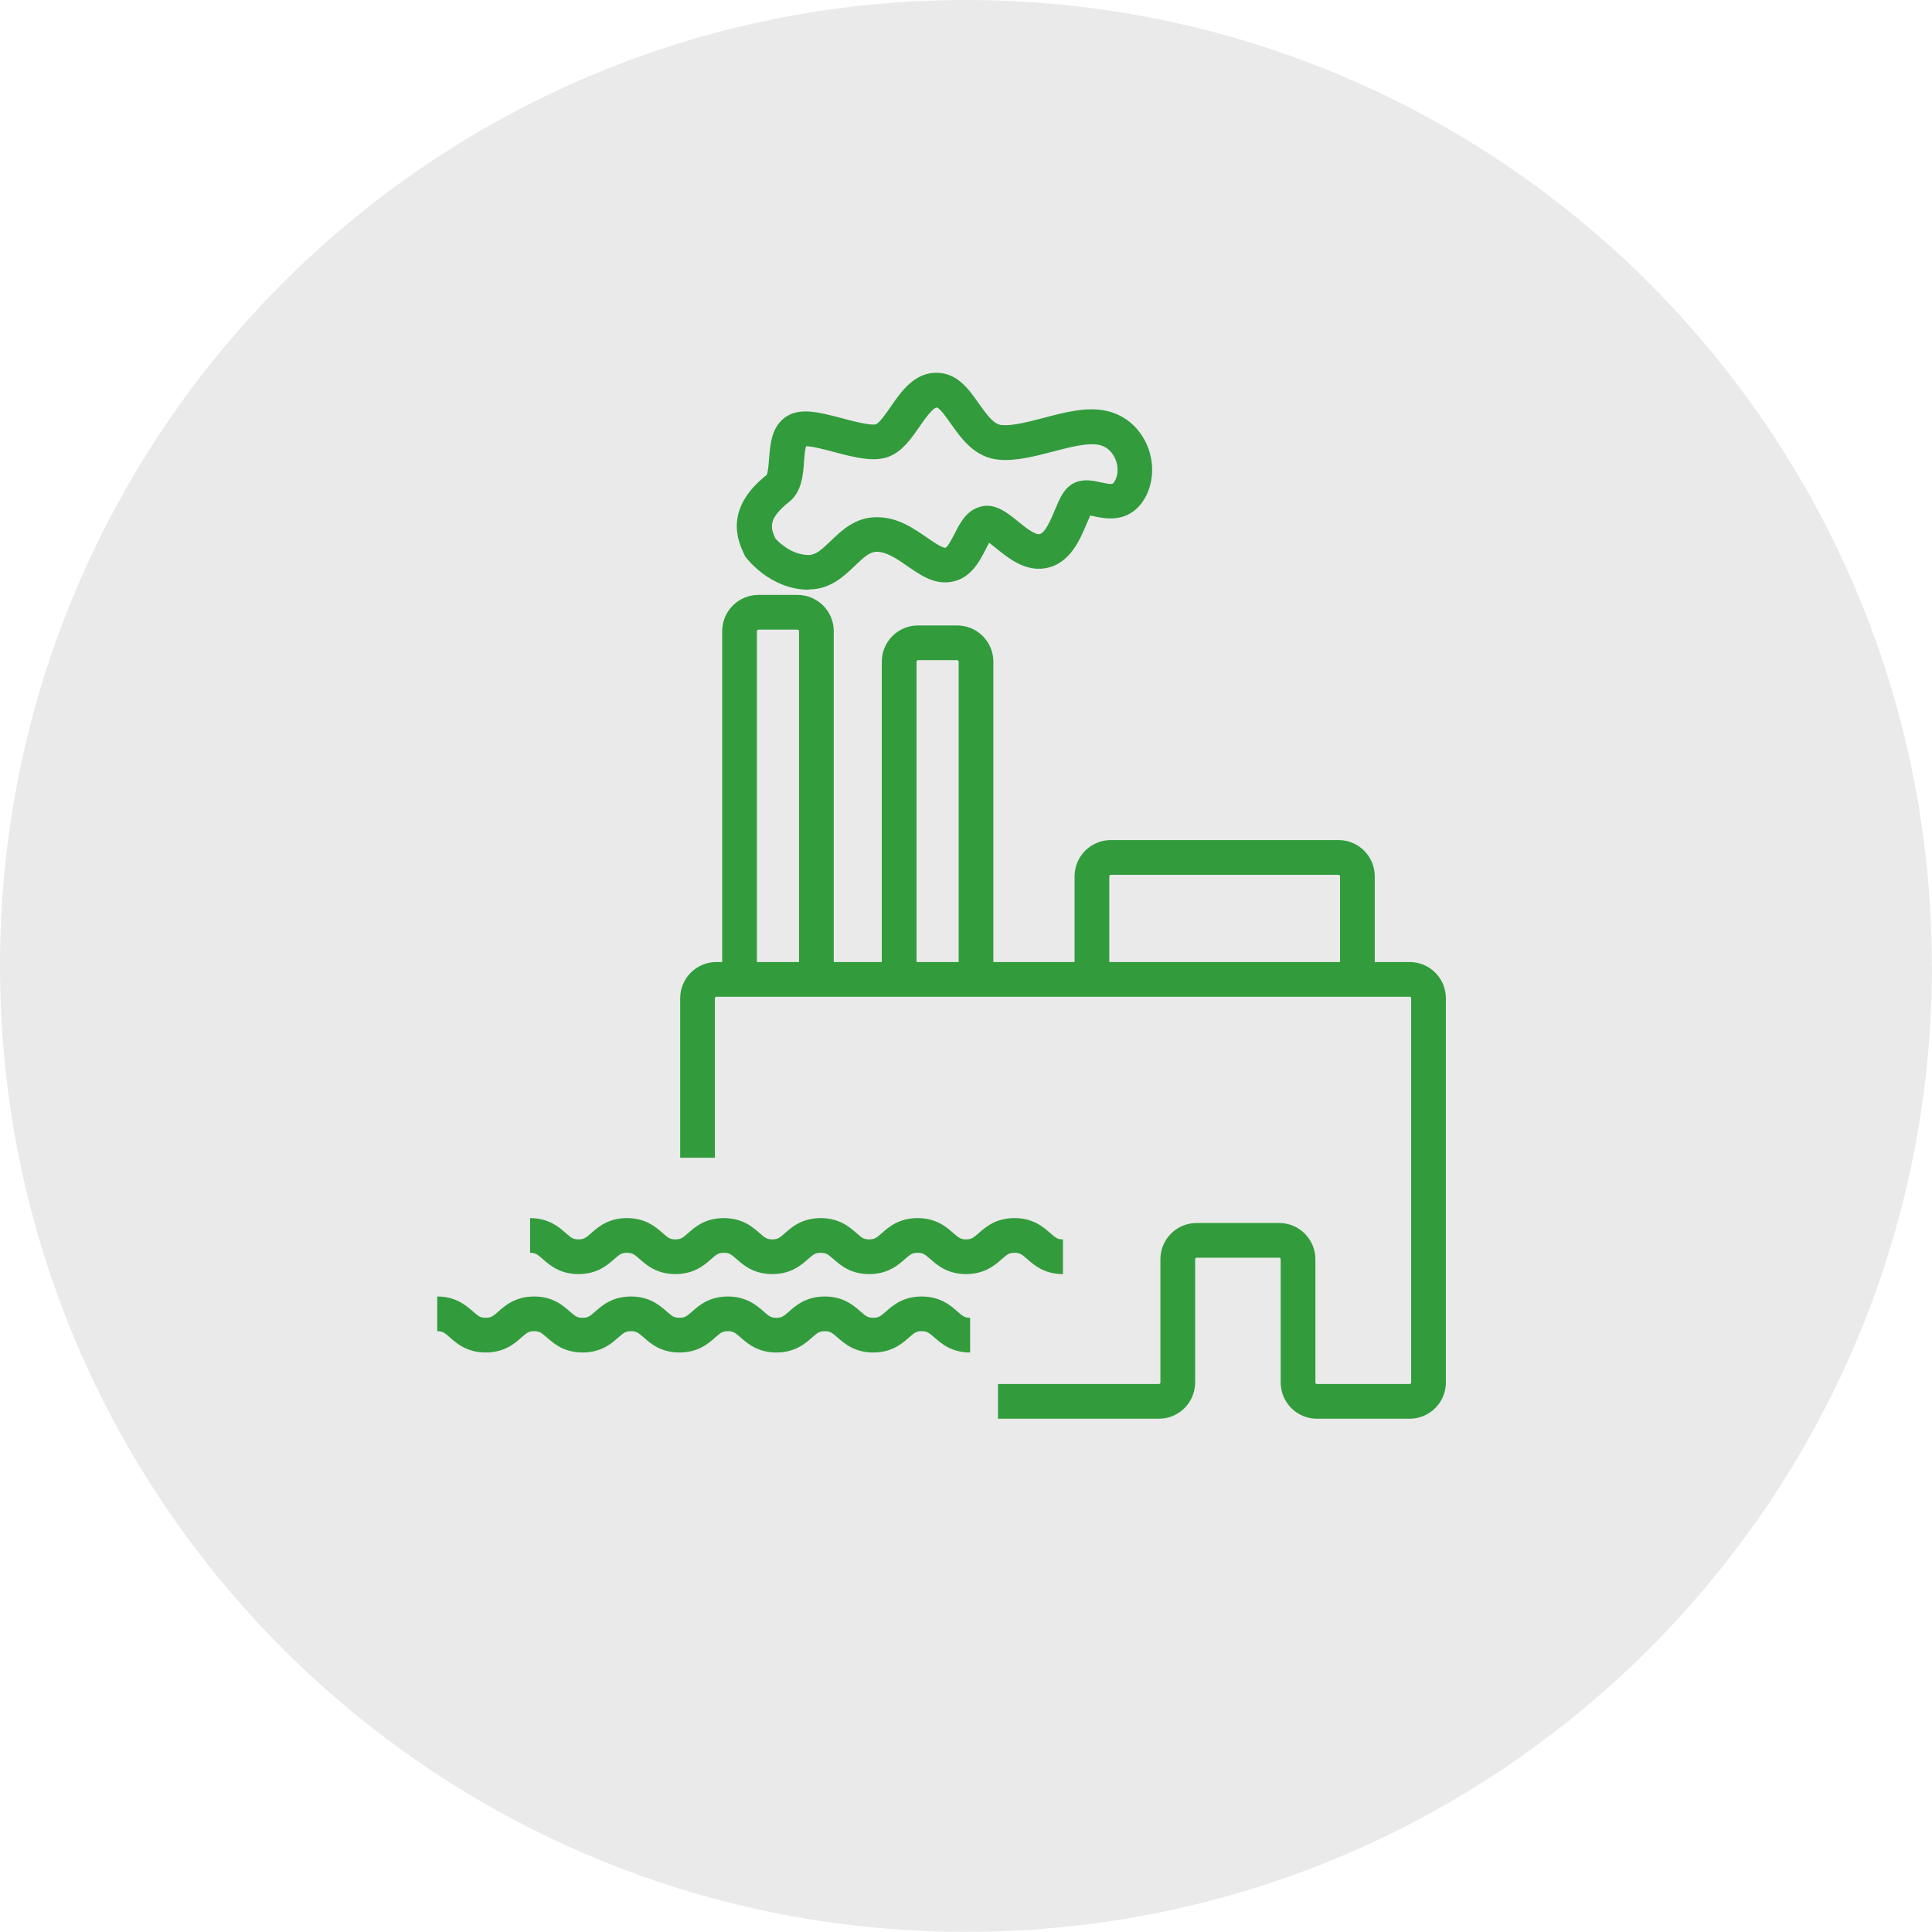
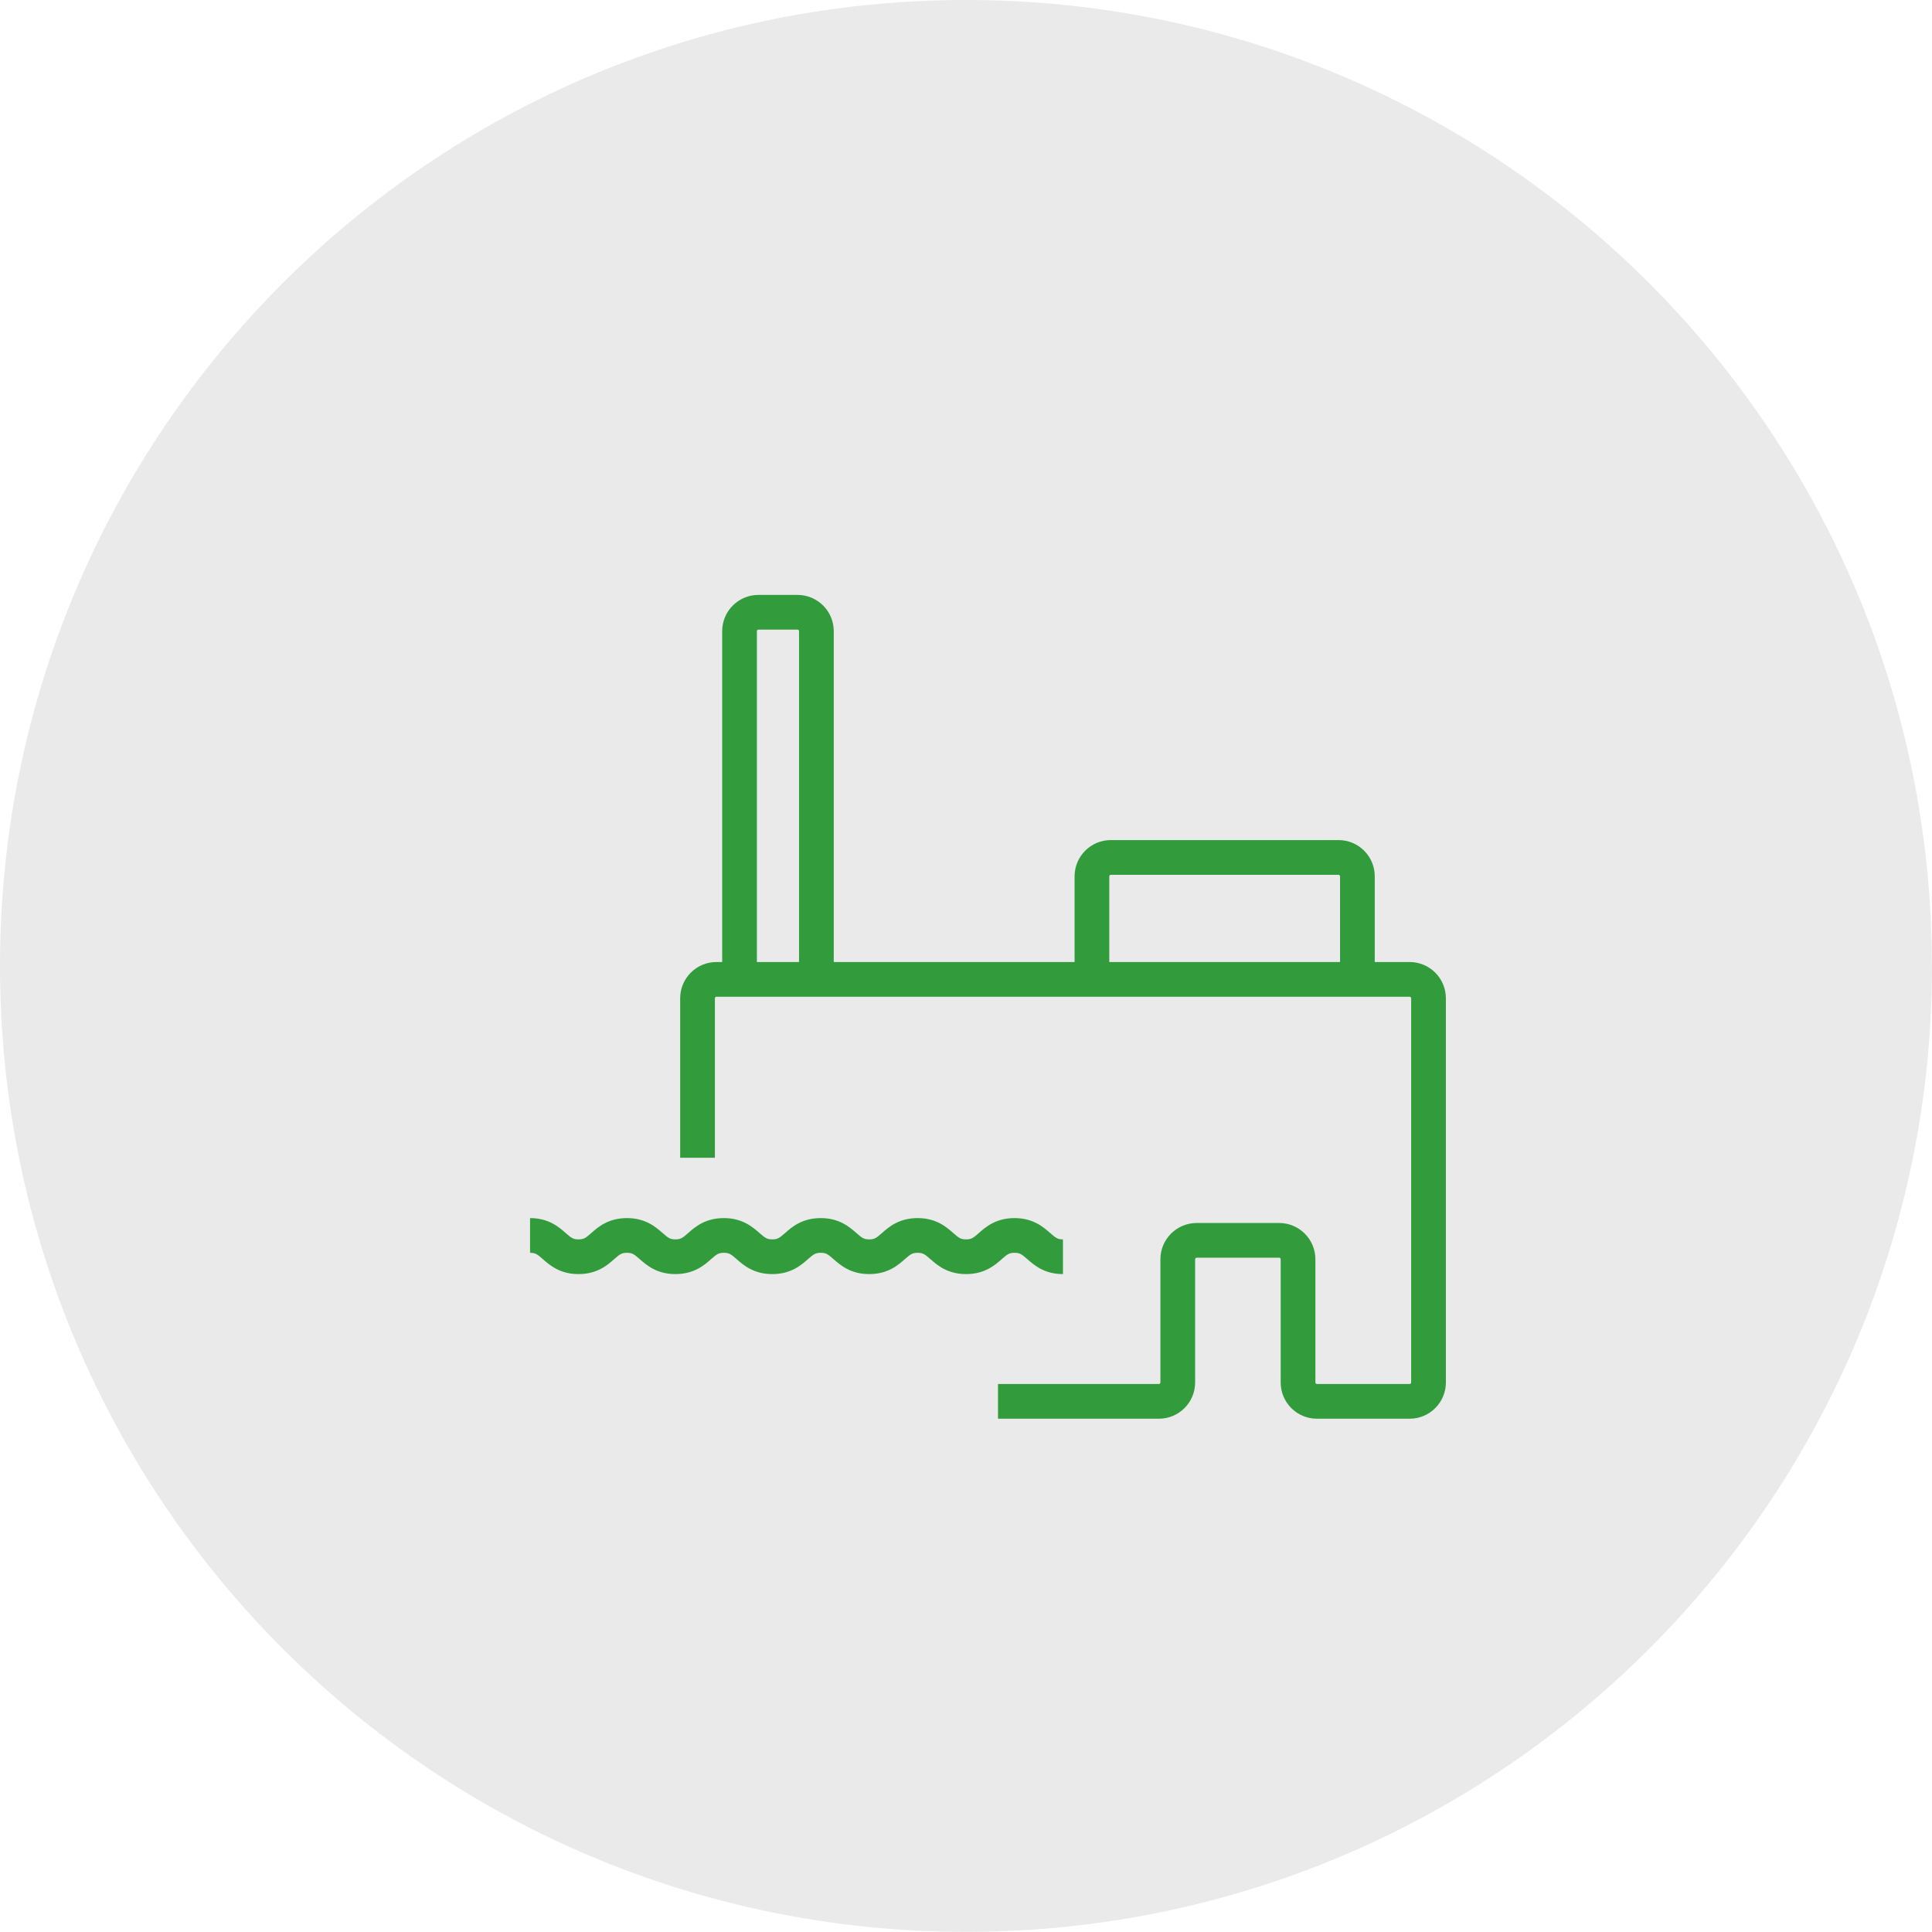
<svg xmlns="http://www.w3.org/2000/svg" id="_图层_2" data-name="图层 2" viewBox="0 0 137.99 137.99">
  <defs>
    <style>
      .cls-1 {
        fill: #eaeaea;
      }

      .cls-2 {
        fill: #329c3d;
      }
    </style>
  </defs>
  <g id="_图层_1-2" data-name="图层 1">
    <g>
      <path class="cls-1" d="m137.99,68.99c0,38.1-30.89,68.99-68.99,68.99S0,107.1,0,68.99,30.89,0,68.99,0s68.99,30.89,68.99,68.99" />
      <path class="cls-2" d="m100.68,101.33h-6.62c-1.43,0-2.59-1.16-2.59-2.59v-8.8c0-.06-.05-.11-.11-.11h-5.89c-.06,0-.11.05-.11.11v8.8c0,1.43-1.16,2.59-2.59,2.59h-11.49v-2.48h11.49c.06,0,.11-.05.11-.11v-8.8c0-1.43,1.16-2.59,2.59-2.59h5.89c1.43,0,2.59,1.16,2.59,2.59v8.8c0,.06.05.11.11.11h6.62c.06,0,.11-.05.11-.11v-27.44c0-.06-.05-.11-.11-.11h-49.51c-.06,0-.11.05-.11.11v11.39h-2.48v-11.39c0-1.43,1.16-2.59,2.59-2.59h49.51c1.43,0,2.59,1.16,2.59,2.59v27.44c0,1.43-1.16,2.59-2.59,2.59Z" />
      <path class="cls-2" d="m75.92,91c-1.33,0-2.06-.64-2.55-1.07-.4-.35-.53-.45-.91-.45s-.51.1-.91.45c-.48.43-1.22,1.07-2.55,1.07s-2.06-.64-2.55-1.07c-.4-.35-.53-.45-.91-.45s-.51.1-.91.45c-.48.43-1.22,1.07-2.55,1.07s-2.06-.64-2.55-1.07c-.4-.35-.53-.45-.91-.45s-.51.1-.91.45c-.48.43-1.22,1.07-2.55,1.07s-2.06-.64-2.55-1.07c-.4-.35-.53-.45-.91-.45s-.51.1-.91.45c-.48.43-1.22,1.07-2.55,1.07s-2.06-.64-2.55-1.07c-.4-.35-.53-.45-.91-.45s-.51.1-.91.45c-.48.43-1.22,1.07-2.55,1.07s-2.06-.64-2.55-1.07c-.4-.35-.53-.45-.91-.45v-2.48c1.33,0,2.06.64,2.55,1.07.4.35.53.45.91.45s.51-.1.91-.45c.48-.43,1.22-1.07,2.55-1.07s2.06.64,2.55,1.07c.4.35.53.45.91.45s.51-.1.91-.45c.48-.43,1.22-1.07,2.55-1.07s2.06.64,2.55,1.07c.4.35.53.45.91.45s.51-.1.91-.45c.48-.43,1.22-1.07,2.55-1.07s2.06.64,2.55,1.07c.4.35.53.45.91.45s.51-.1.91-.45c.48-.43,1.22-1.07,2.55-1.07s2.06.64,2.55,1.07c.4.35.53.45.91.45s.51-.1.91-.45c.48-.43,1.22-1.07,2.55-1.07s2.06.64,2.55,1.07c.4.35.53.45.91.45v2.48Z" />
-       <path class="cls-2" d="m69.29,96.6c-1.33,0-2.06-.64-2.55-1.07-.4-.35-.53-.45-.91-.45s-.51.1-.91.45c-.48.43-1.22,1.07-2.55,1.07s-2.06-.64-2.55-1.07c-.4-.35-.53-.45-.91-.45s-.51.1-.91.45c-.48.43-1.22,1.07-2.55,1.07s-2.06-.64-2.55-1.07c-.4-.35-.53-.45-.91-.45s-.51.1-.91.45c-.48.43-1.22,1.07-2.55,1.07s-2.06-.64-2.55-1.07c-.4-.35-.53-.45-.91-.45s-.51.1-.91.45c-.48.43-1.22,1.07-2.55,1.07s-2.06-.64-2.55-1.07c-.4-.35-.53-.45-.91-.45s-.51.1-.91.45c-.48.43-1.22,1.07-2.55,1.07s-2.06-.64-2.55-1.07c-.4-.35-.53-.45-.91-.45v-2.48c1.33,0,2.06.64,2.55,1.07.4.35.53.45.91.45s.51-.1.91-.45c.48-.43,1.22-1.07,2.55-1.07s2.06.64,2.55,1.07c.4.35.53.45.91.45s.51-.1.91-.45c.48-.43,1.22-1.07,2.55-1.07s2.06.64,2.55,1.07c.4.35.53.45.91.45s.51-.1.91-.45c.48-.43,1.22-1.07,2.55-1.07s2.06.64,2.55,1.07c.4.35.53.45.91.45s.51-.1.91-.45c.48-.43,1.22-1.07,2.55-1.07s2.06.64,2.55,1.07c.4.35.53.45.91.45s.51-.1.91-.45c.48-.43,1.22-1.07,2.55-1.07s2.06.64,2.55,1.07c.4.35.53.45.91.45v2.48Z" />
      <path class="cls-2" d="m59.55,69.94h-2.48v-24.86c0-.06-.05-.11-.11-.11h-2.79c-.06,0-.11.05-.11.11v24.86h-2.48v-24.86c0-1.43,1.16-2.59,2.59-2.59h2.79c1.43,0,2.59,1.16,2.59,2.59v24.86Z" />
-       <path class="cls-2" d="m70.95,69.94h-2.48v-22.68c0-.06-.05-.11-.11-.11h-2.79c-.06,0-.11.05-.11.11v22.68h-2.48v-22.68c0-1.43,1.16-2.59,2.59-2.59h2.79c1.43,0,2.59,1.16,2.59,2.59v22.68Z" />
      <path class="cls-2" d="m98.19,69.94h-2.48v-7.35c0-.06-.05-.11-.11-.11h-16.26c-.06,0-.11.05-.11.11v7.35h-2.48v-7.35c0-1.43,1.16-2.59,2.59-2.59h16.26c1.43,0,2.59,1.16,2.59,2.59v7.35Z" />
-       <path class="cls-2" d="m57.75,42.12s-.06,0-.09,0c-2.7-.07-4.32-2.23-4.39-2.32l-.07-.1-.05-.11c-.41-.88-1.51-3.2,1.61-5.67.1-.2.14-.79.17-1.16.08-1.05.18-2.36,1.28-3.04,1-.62,2.37-.26,3.96.16.71.19,2.03.54,2.4.42.25-.1.73-.79,1.04-1.24.78-1.13,1.75-2.53,3.43-2.43,1.4.08,2.18,1.21,2.88,2.2.63.9,1.09,1.49,1.64,1.53.82.06,1.93-.24,3.01-.52,1.51-.4,3.07-.81,4.48-.49,1.34.3,2.4,1.24,2.93,2.57.52,1.33.38,2.82-.36,3.9-1.1,1.59-2.75,1.22-3.55,1.04-.06-.01-.13-.03-.2-.04-.08.17-.17.38-.24.55-.49,1.17-1.22,2.94-3,3.22-1.44.23-2.61-.73-3.47-1.42-.15-.12-.34-.28-.51-.4-.09.15-.18.33-.25.47-.44.87-1.11,2.18-2.61,2.34-1.15.13-2.09-.53-3-1.16-.72-.5-1.46-1.01-2.17-1.01-.5,0-.91.38-1.55.99-.79.76-1.77,1.7-3.3,1.7Zm-2.42-3.72c.24.28,1.14,1.21,2.39,1.24,0,0,.02,0,.03,0,.52,0,.92-.37,1.59-1.01.78-.75,1.75-1.69,3.28-1.69s2.64.81,3.58,1.45c.43.3,1.09.75,1.32.73.16-.02.52-.73.66-1,.37-.73.79-1.56,1.68-1.88,1.12-.41,2.04.34,2.86,1.01.47.38,1.17.95,1.52.9.41-.06.84-1.1,1.1-1.72.28-.67.52-1.25.95-1.64.75-.69,1.7-.48,2.33-.34.82.18.86.13.96-.03.28-.4.32-1.03.1-1.59-.13-.32-.45-.89-1.16-1.05-.82-.18-2.08.15-3.3.47-1.27.33-2.58.68-3.81.59-1.78-.12-2.77-1.55-3.5-2.58-.26-.37-.79-1.13-1-1.15,0,0,0,0,0,0-.29,0-.93.92-1.24,1.37-.59.85-1.21,1.74-2.15,2.12-1.08.44-2.48.07-3.96-.32-.6-.16-1.55-.41-1.99-.41-.08.25-.12.76-.14,1.09-.07.97-.17,2.18-1.07,2.89-1.51,1.19-1.33,1.84-1,2.56Z" />
    </g>
  </g>
</svg>